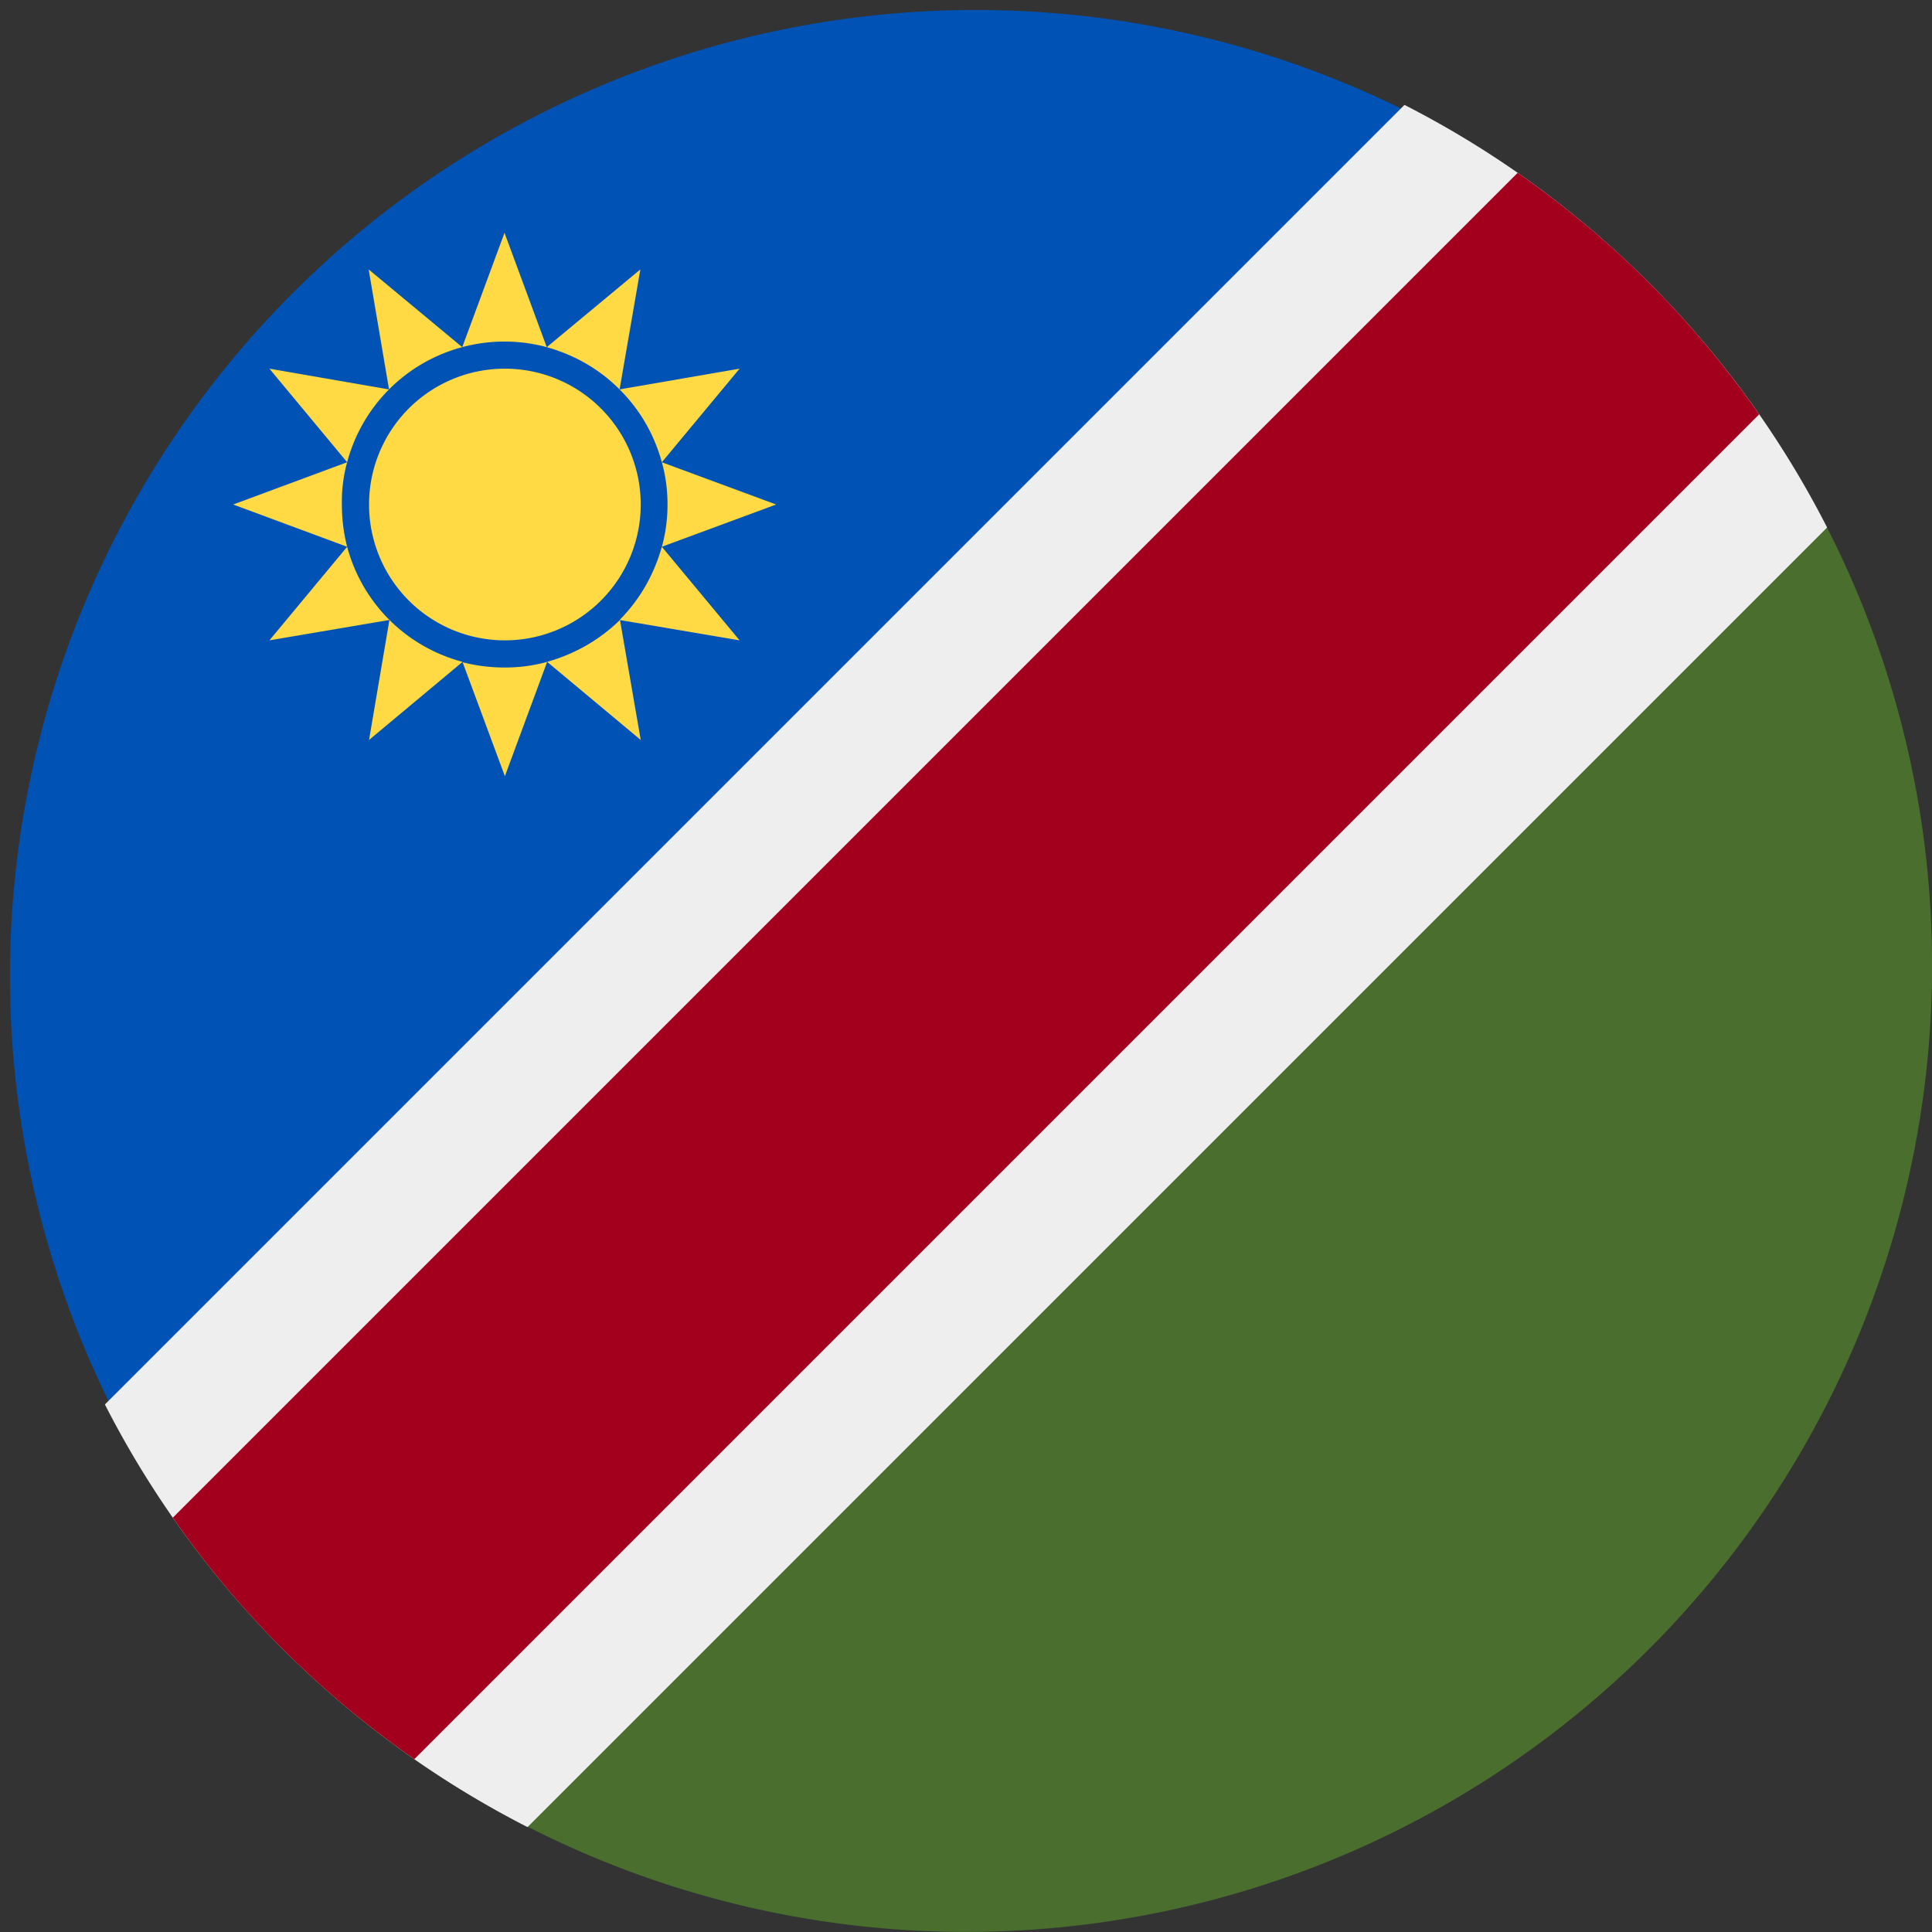
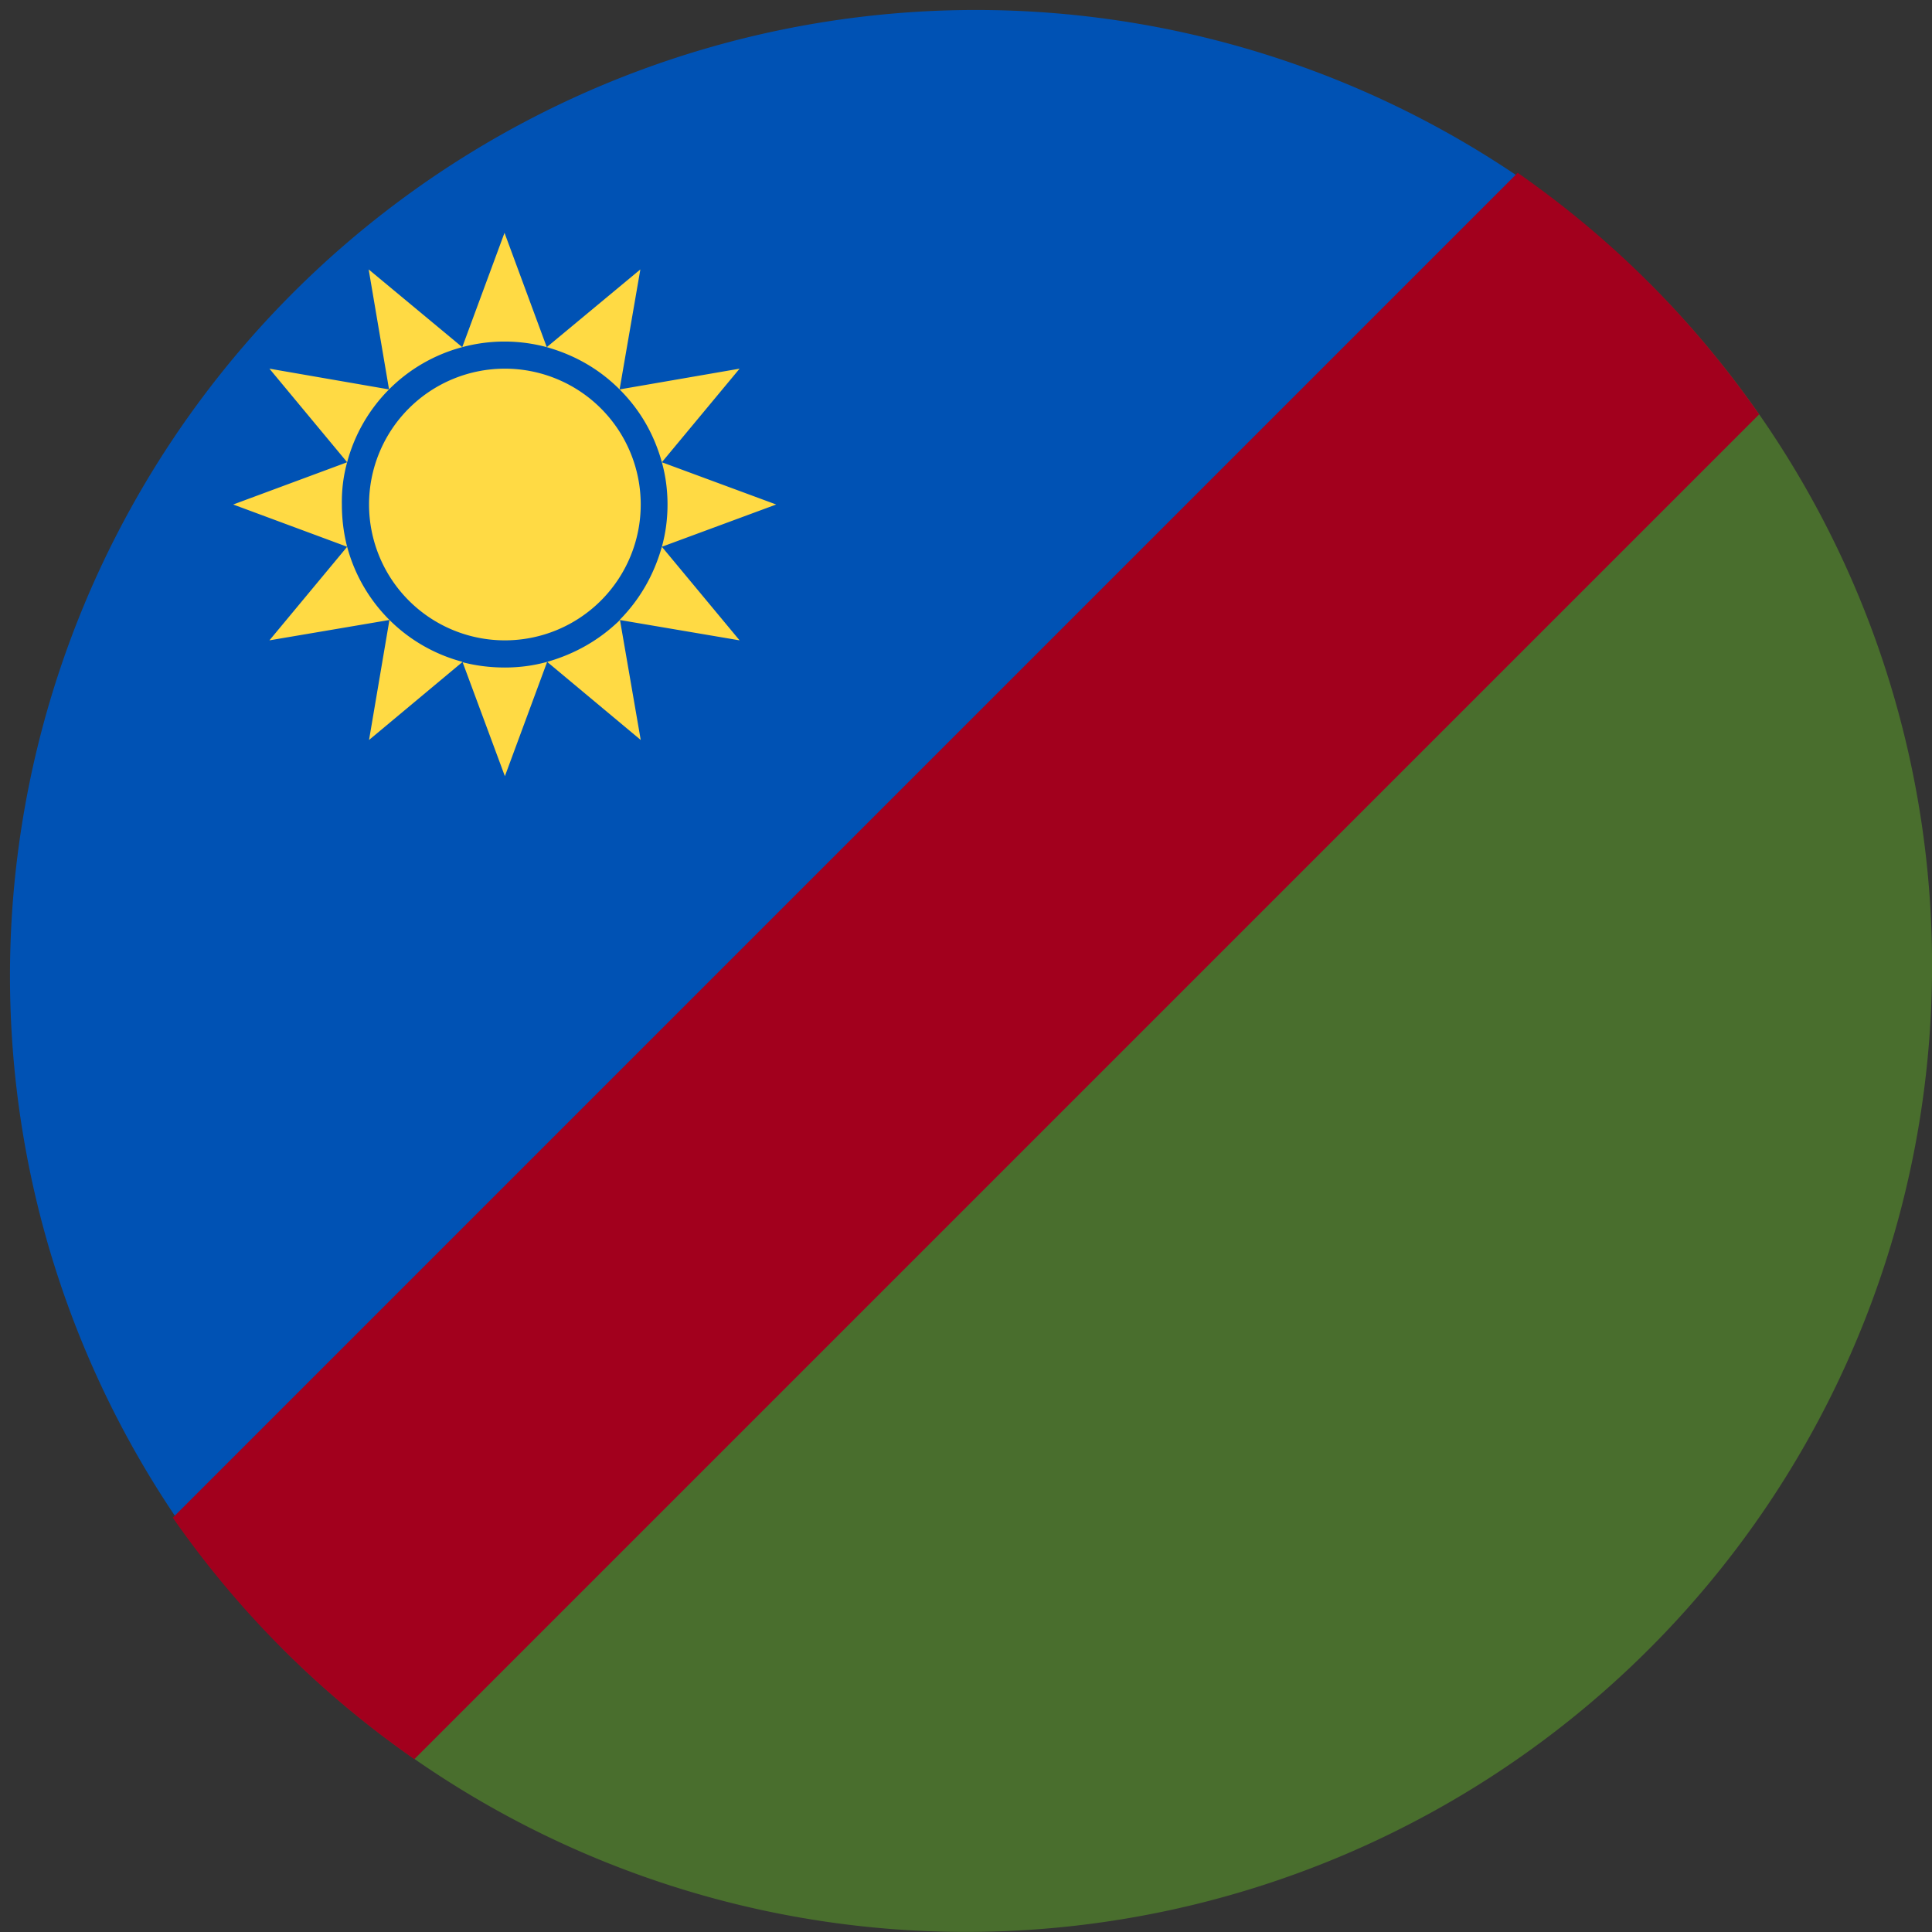
<svg xmlns="http://www.w3.org/2000/svg" width="512" height="512" fill="none">
  <rect width="100%" height="100%" fill="#333333" stroke="none" />
  <g clip-path="url(#a)">
    <path fill="#496E2D" d="M437 75 224 224 75 437a256 256 0 0 0 437-178.2v-5.7A255 255 0 0 0 437 75" />
    <path fill="#0052B4" d="M437 75 75 437A256 256 0 0 1 437 75" />
-     <path fill="#EEE" d="M372.2 27.8a257 257 0 0 1 112 112L139.8 484.2a257 257 0 0 1-112-112z" />
    <path fill="#A2001D" d="M402.2 45.8q37.7 26.3 64 64L109.8 466.2a256 256 0 0 1-64-64z" />
  </g>
  <path fill="#FFDA44" fill-rule="evenodd" d="M133.7 61.7 144.9 92a43 43 0 0 0-22.4 0zm30.5 41.5q-8-8-19.3-11.2l24.8-20.6zm11.2 19.3q-3.1-11.2-11.2-19.3l31.8-5.5zm1.5 11.2q0-5.8-1.5-11.2l30.3 11.2-30.3 11.2q1.5-5.4 1.5-11.2m-12.7 30.6q8-8.1 11.2-19.4l20.6 24.8zM145 175.4q11.2-3.2 19.3-11.1l5.5 31.8zm-11.2 1.5q5.8 0 11.2-1.5l-11.2 30.3-11.2-30.2q5.4 1.4 11.2 1.4m-41.8-32a43 43 0 0 0 30.6 30.5l-24.8 20.7 5.4-31.8-31.8 5.4zm-1.4-11.2q0 5.8 1.4 11.2l-30.2-11.2L92 122.5q-1.5 5.4-1.4 11.2m-19.2-36L92 122.5A43 43 0 0 1 122.5 92L97.7 71.4l5.4 31.8zm62.4 72a36 36 0 1 0 0-72 36 36 0 0 0 0 72" clip-rule="evenodd" />
  <defs>
    <clipPath id="a">
      <path fill="#fff" d="M0 0h512v512H0z" />
    </clipPath>
  </defs>
</svg>